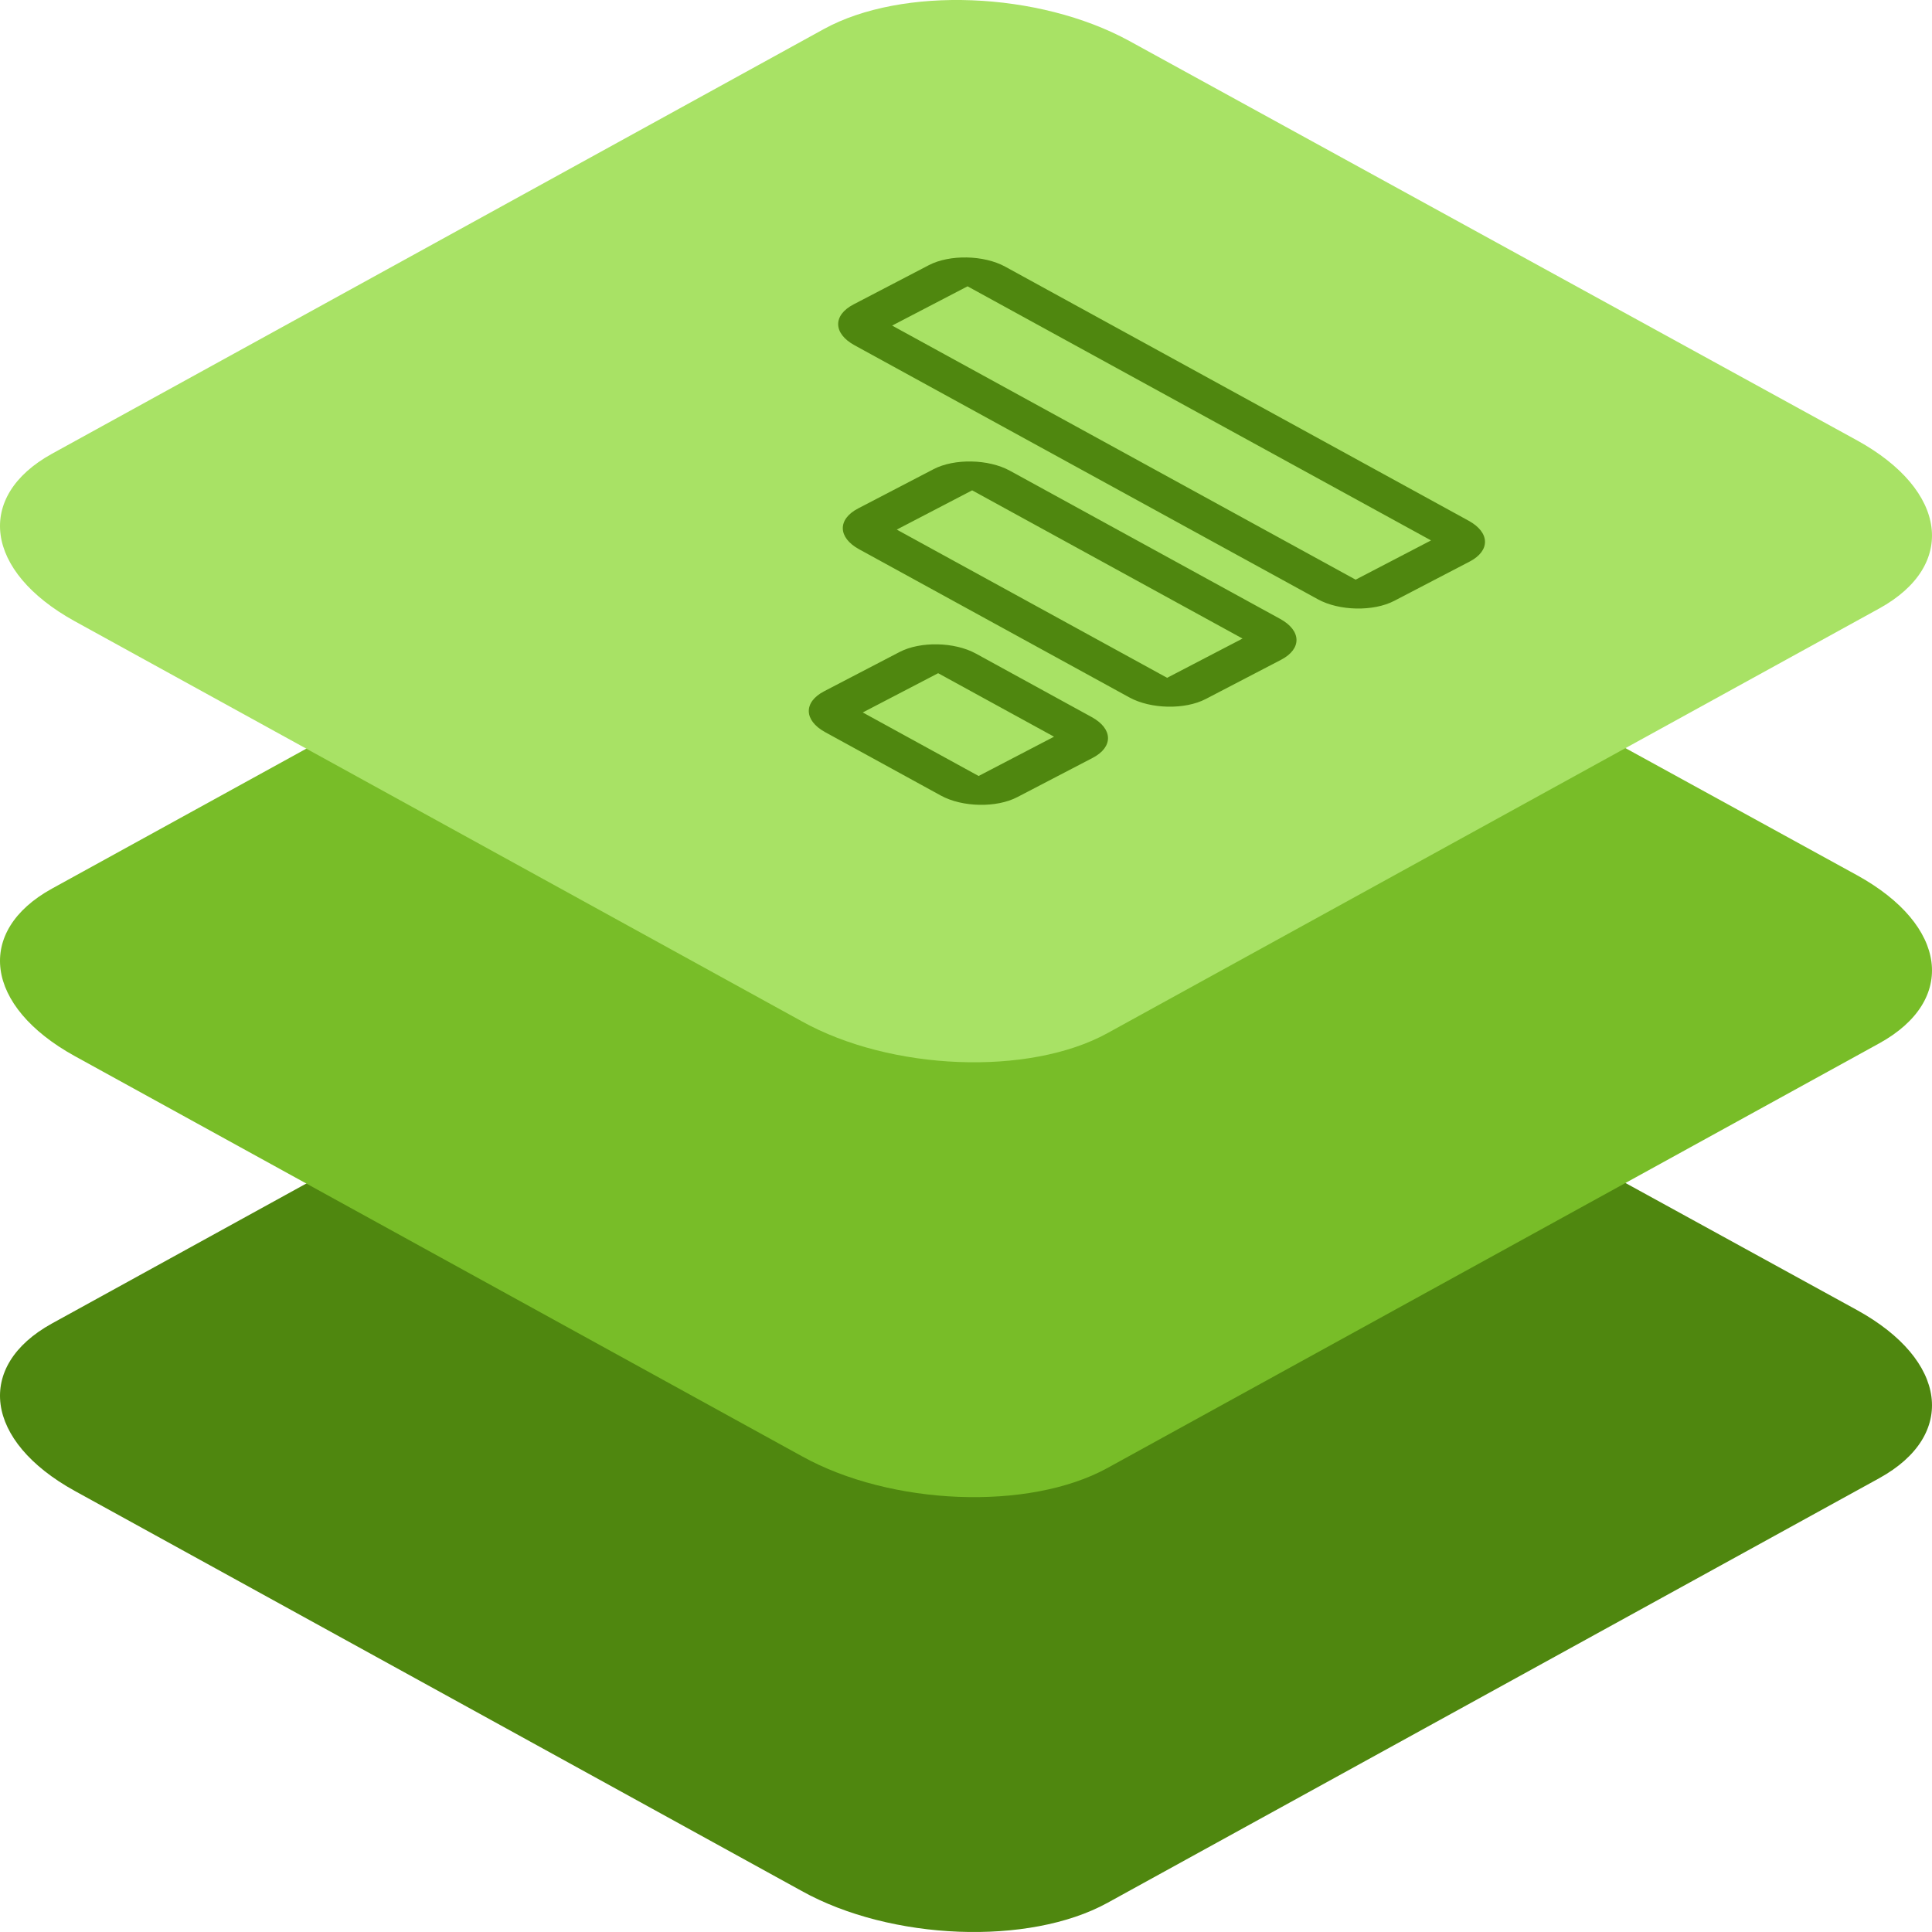
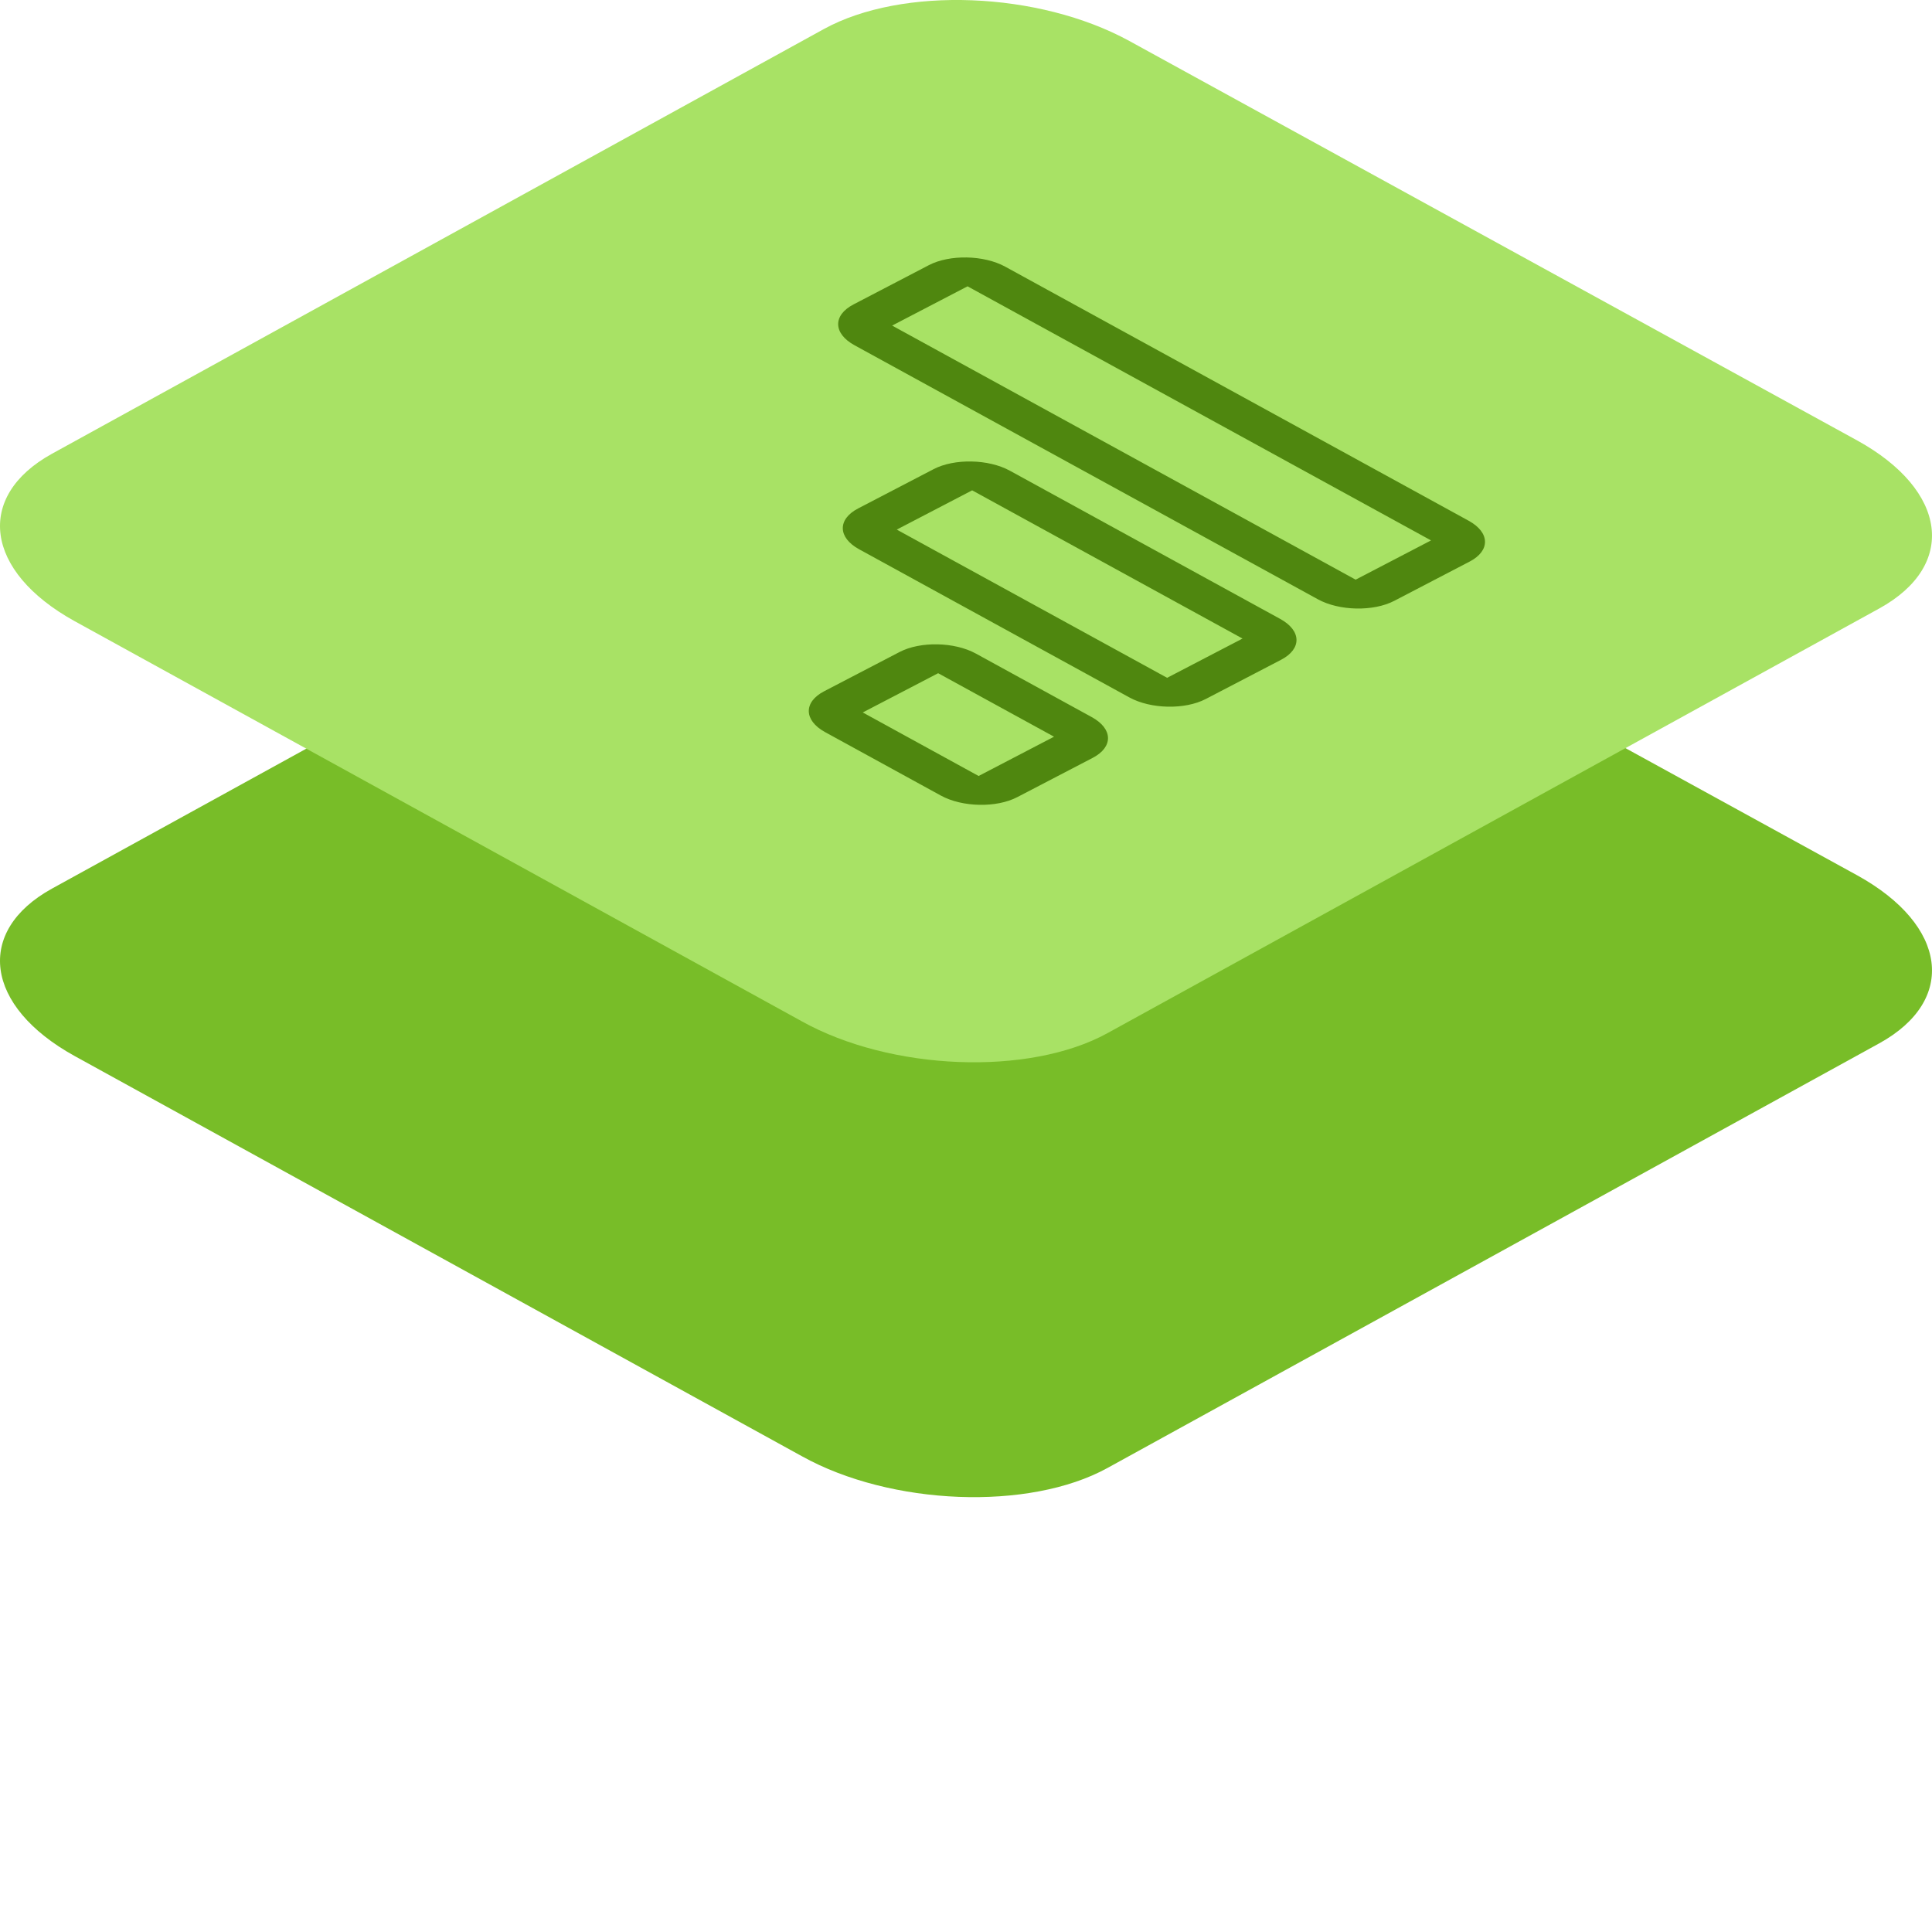
<svg xmlns="http://www.w3.org/2000/svg" width="60px" height="60px" viewBox="0 0 60 60" version="1.1">
  <title>Icon-layered-scalable-services</title>
  <g id="Servers" stroke="none" stroke-width="1" fill="none" fill-rule="evenodd">
    <g id="Server-for-Website" transform="translate(-965, -1500)" fill-rule="nonzero">
      <g id="Icon-layered-scalable-services" transform="translate(965, 1500)">
-         <path d="M2.32,46.301 L24.901,58.728 C27.668,60.267 31.955,60.434 34.389,59.097 L58.363,45.906 C60.788,44.569 60.484,42.238 57.681,40.691 L35.072,28.282 C32.259,26.743 28.018,26.576 25.584,27.912 L1.61,41.104 C-0.778,42.423 -0.483,44.753 2.32,46.301 Z" id="Path-Copy-14" fill="#4F870F" />
        <path d="M2.32,32.797 L24.901,45.223 C27.668,46.762 31.955,46.929 34.389,45.592 L58.363,32.401 C60.788,31.064 60.484,28.734 57.681,27.186 L35.072,14.777 C32.259,13.238 28.018,13.071 25.584,14.408 L1.61,27.599 C-0.778,28.918 -0.483,31.249 2.32,32.797 Z" id="Path-Copy-16" fill="#78BD28" />
        <path d="M2.32,19.292 L24.901,31.718 C27.668,33.257 31.955,33.424 34.389,32.088 L58.363,18.896 C60.788,17.559 60.484,15.229 57.681,13.681 L35.072,1.272 C32.259,-0.267 28.018,-0.434 25.584,0.903 L1.61,14.094 C-0.778,15.414 -0.483,17.744 2.32,19.292 Z" id="Path-Copy-37" fill="#A8E265" />
        <path d="M29.135,20.907 L26.794,22.126 L30.392,24.099 L32.734,22.879 L29.135,20.907 Z M30.191,15.228 L27.85,16.447 L36.246,21.05 L38.588,19.831 L30.191,15.228 Z M30.048,8.892 L44.442,16.783 L42.1,18.002 L27.706,10.111 L30.048,8.892 Z M26.507,9.454 C25.86,9.79 25.873,10.358 26.536,10.721 L40.929,18.612 C41.592,18.975 42.653,18.996 43.299,18.66 L45.641,17.44 C46.288,17.104 46.275,16.536 45.612,16.173 L31.219,8.282 C30.556,7.919 29.495,7.898 28.848,8.234 L26.507,9.454 Z M26.679,17.057 C26.017,16.694 26.004,16.126 26.65,15.79 L28.992,14.571 C29.638,14.234 30.7,14.255 31.362,14.618 L39.758,19.221 C40.421,19.585 40.434,20.152 39.787,20.489 L37.446,21.708 C36.799,22.045 35.738,22.023 35.075,21.66 L26.679,17.057 Z M25.623,22.736 C24.961,22.372 24.948,21.805 25.594,21.468 L27.936,20.249 C28.582,19.912 29.644,19.934 30.306,20.297 L33.905,22.27 C34.567,22.633 34.58,23.2 33.933,23.537 L31.592,24.756 C30.945,25.093 29.884,25.071 29.221,24.708 L25.623,22.736 Z" id="Shape" fill="#4F870F" />
      </g>
    </g>
  </g>
</svg>